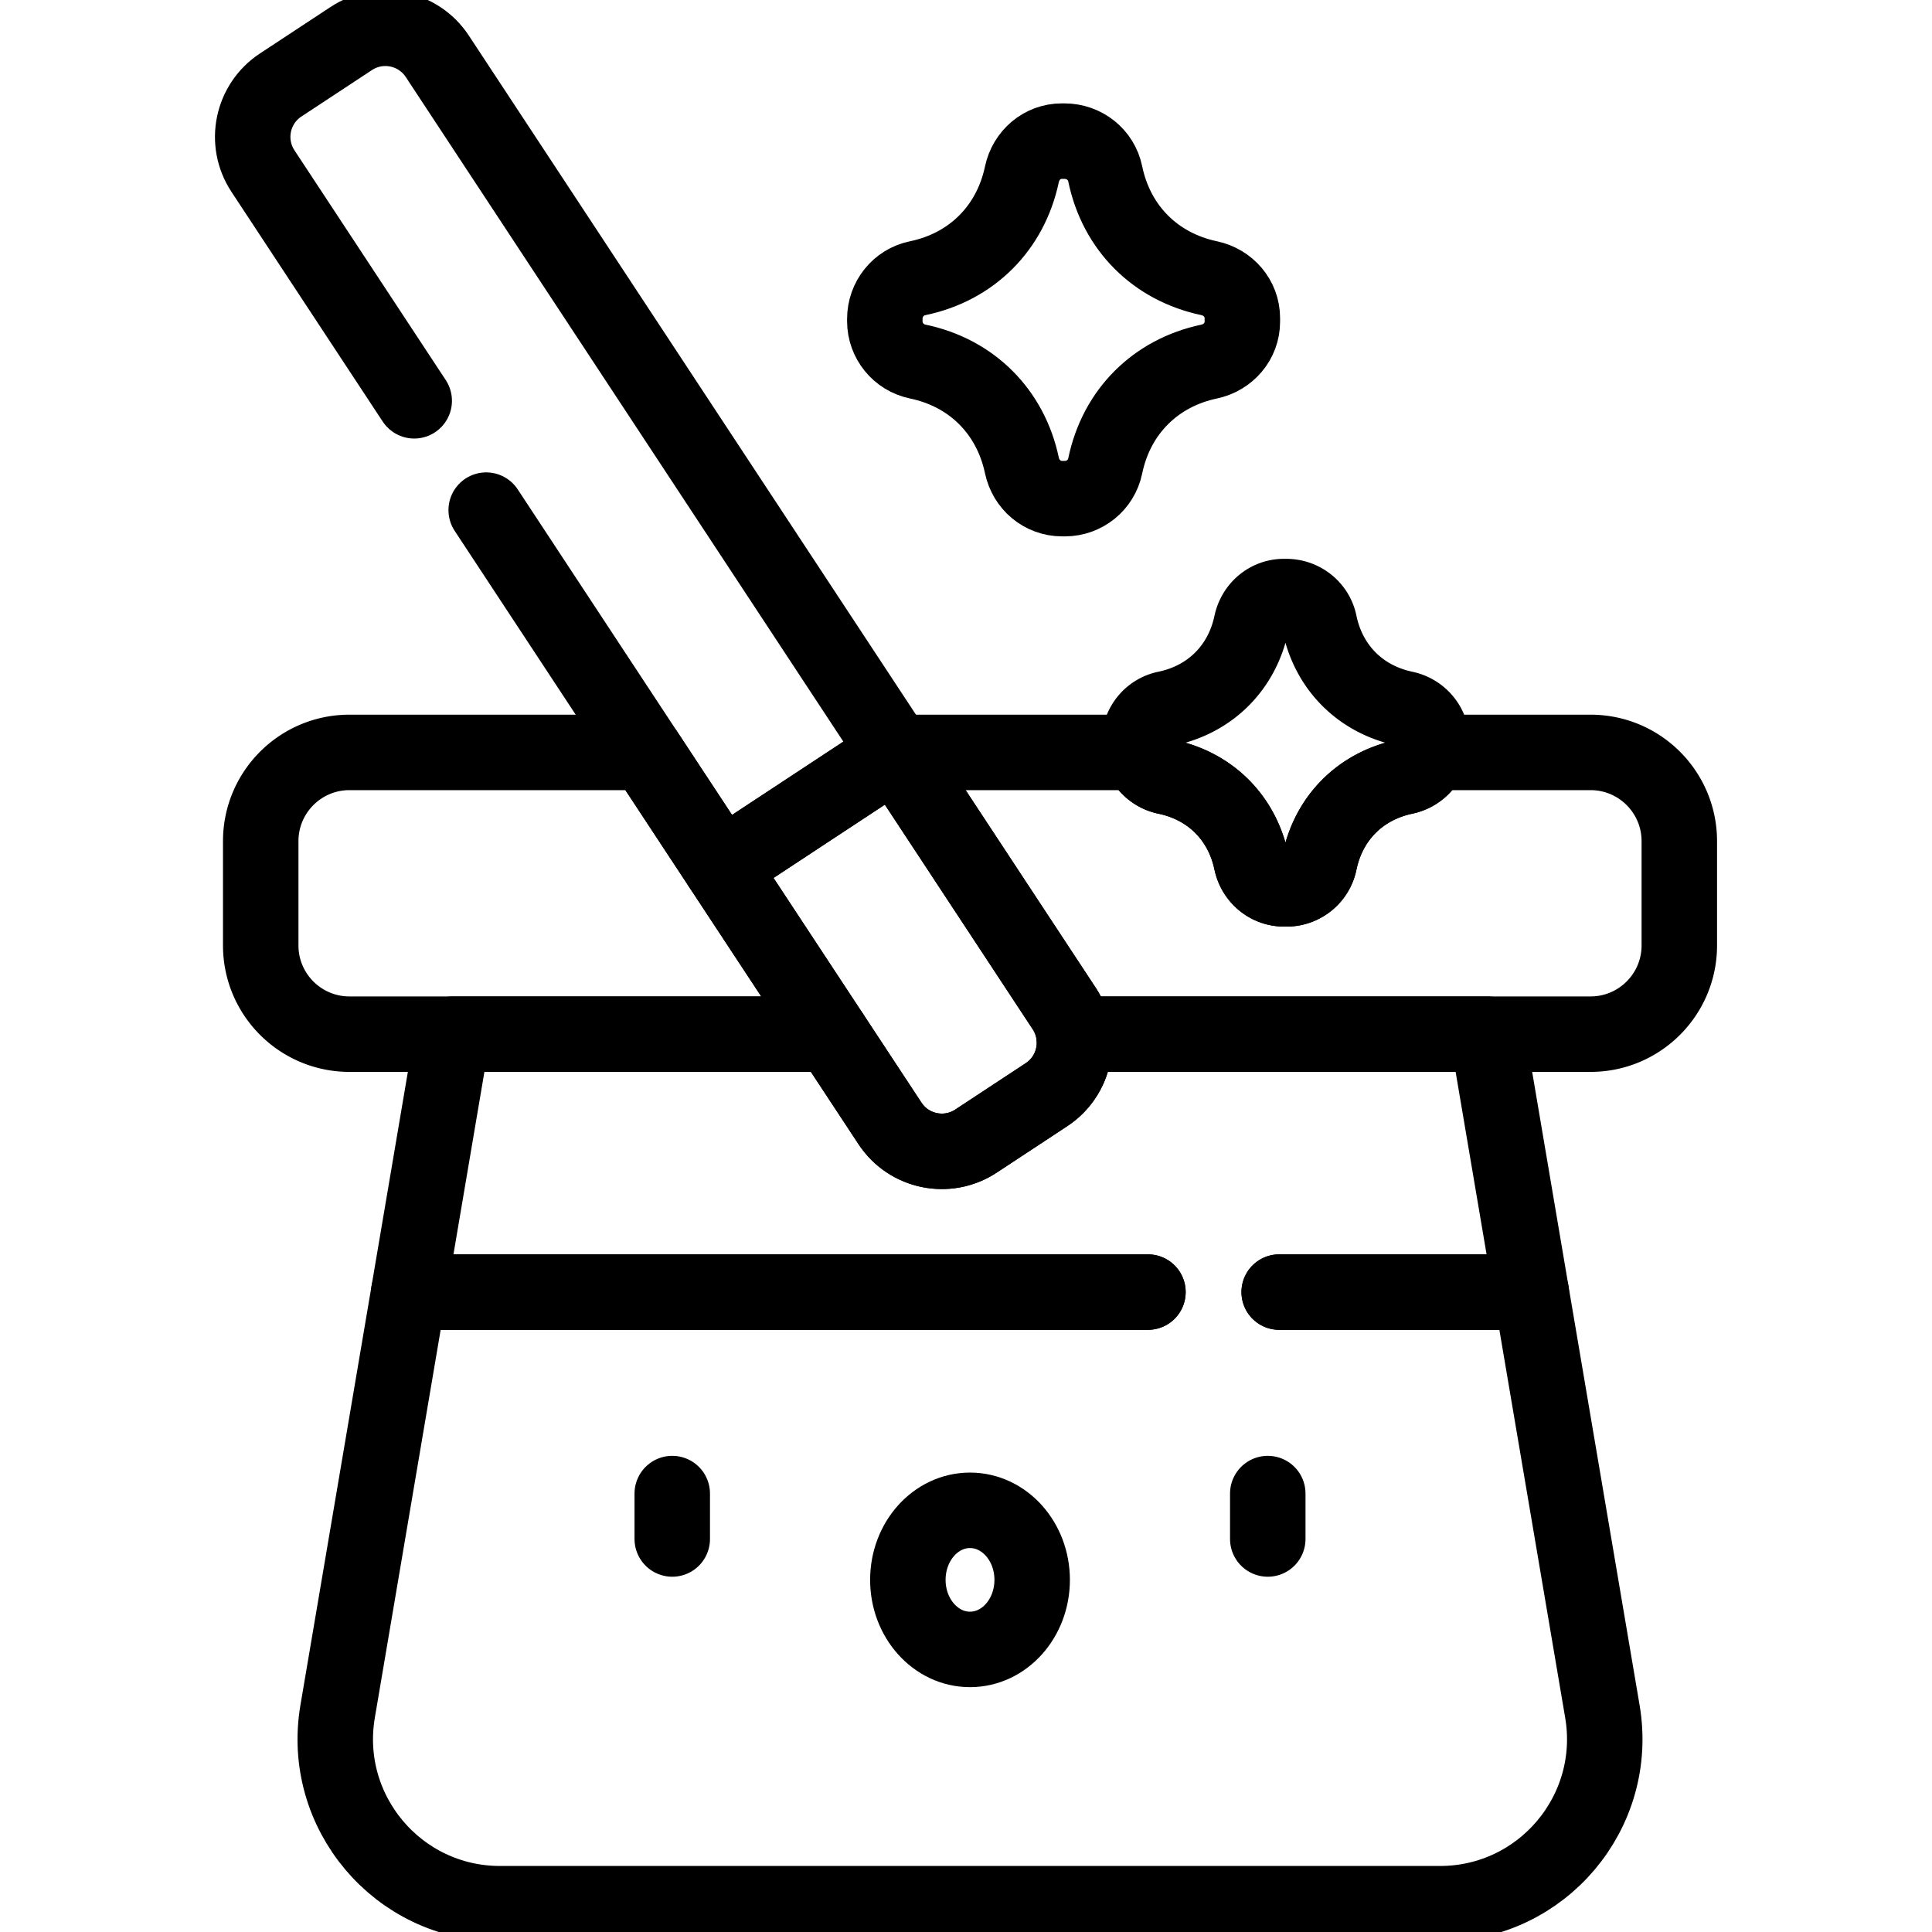
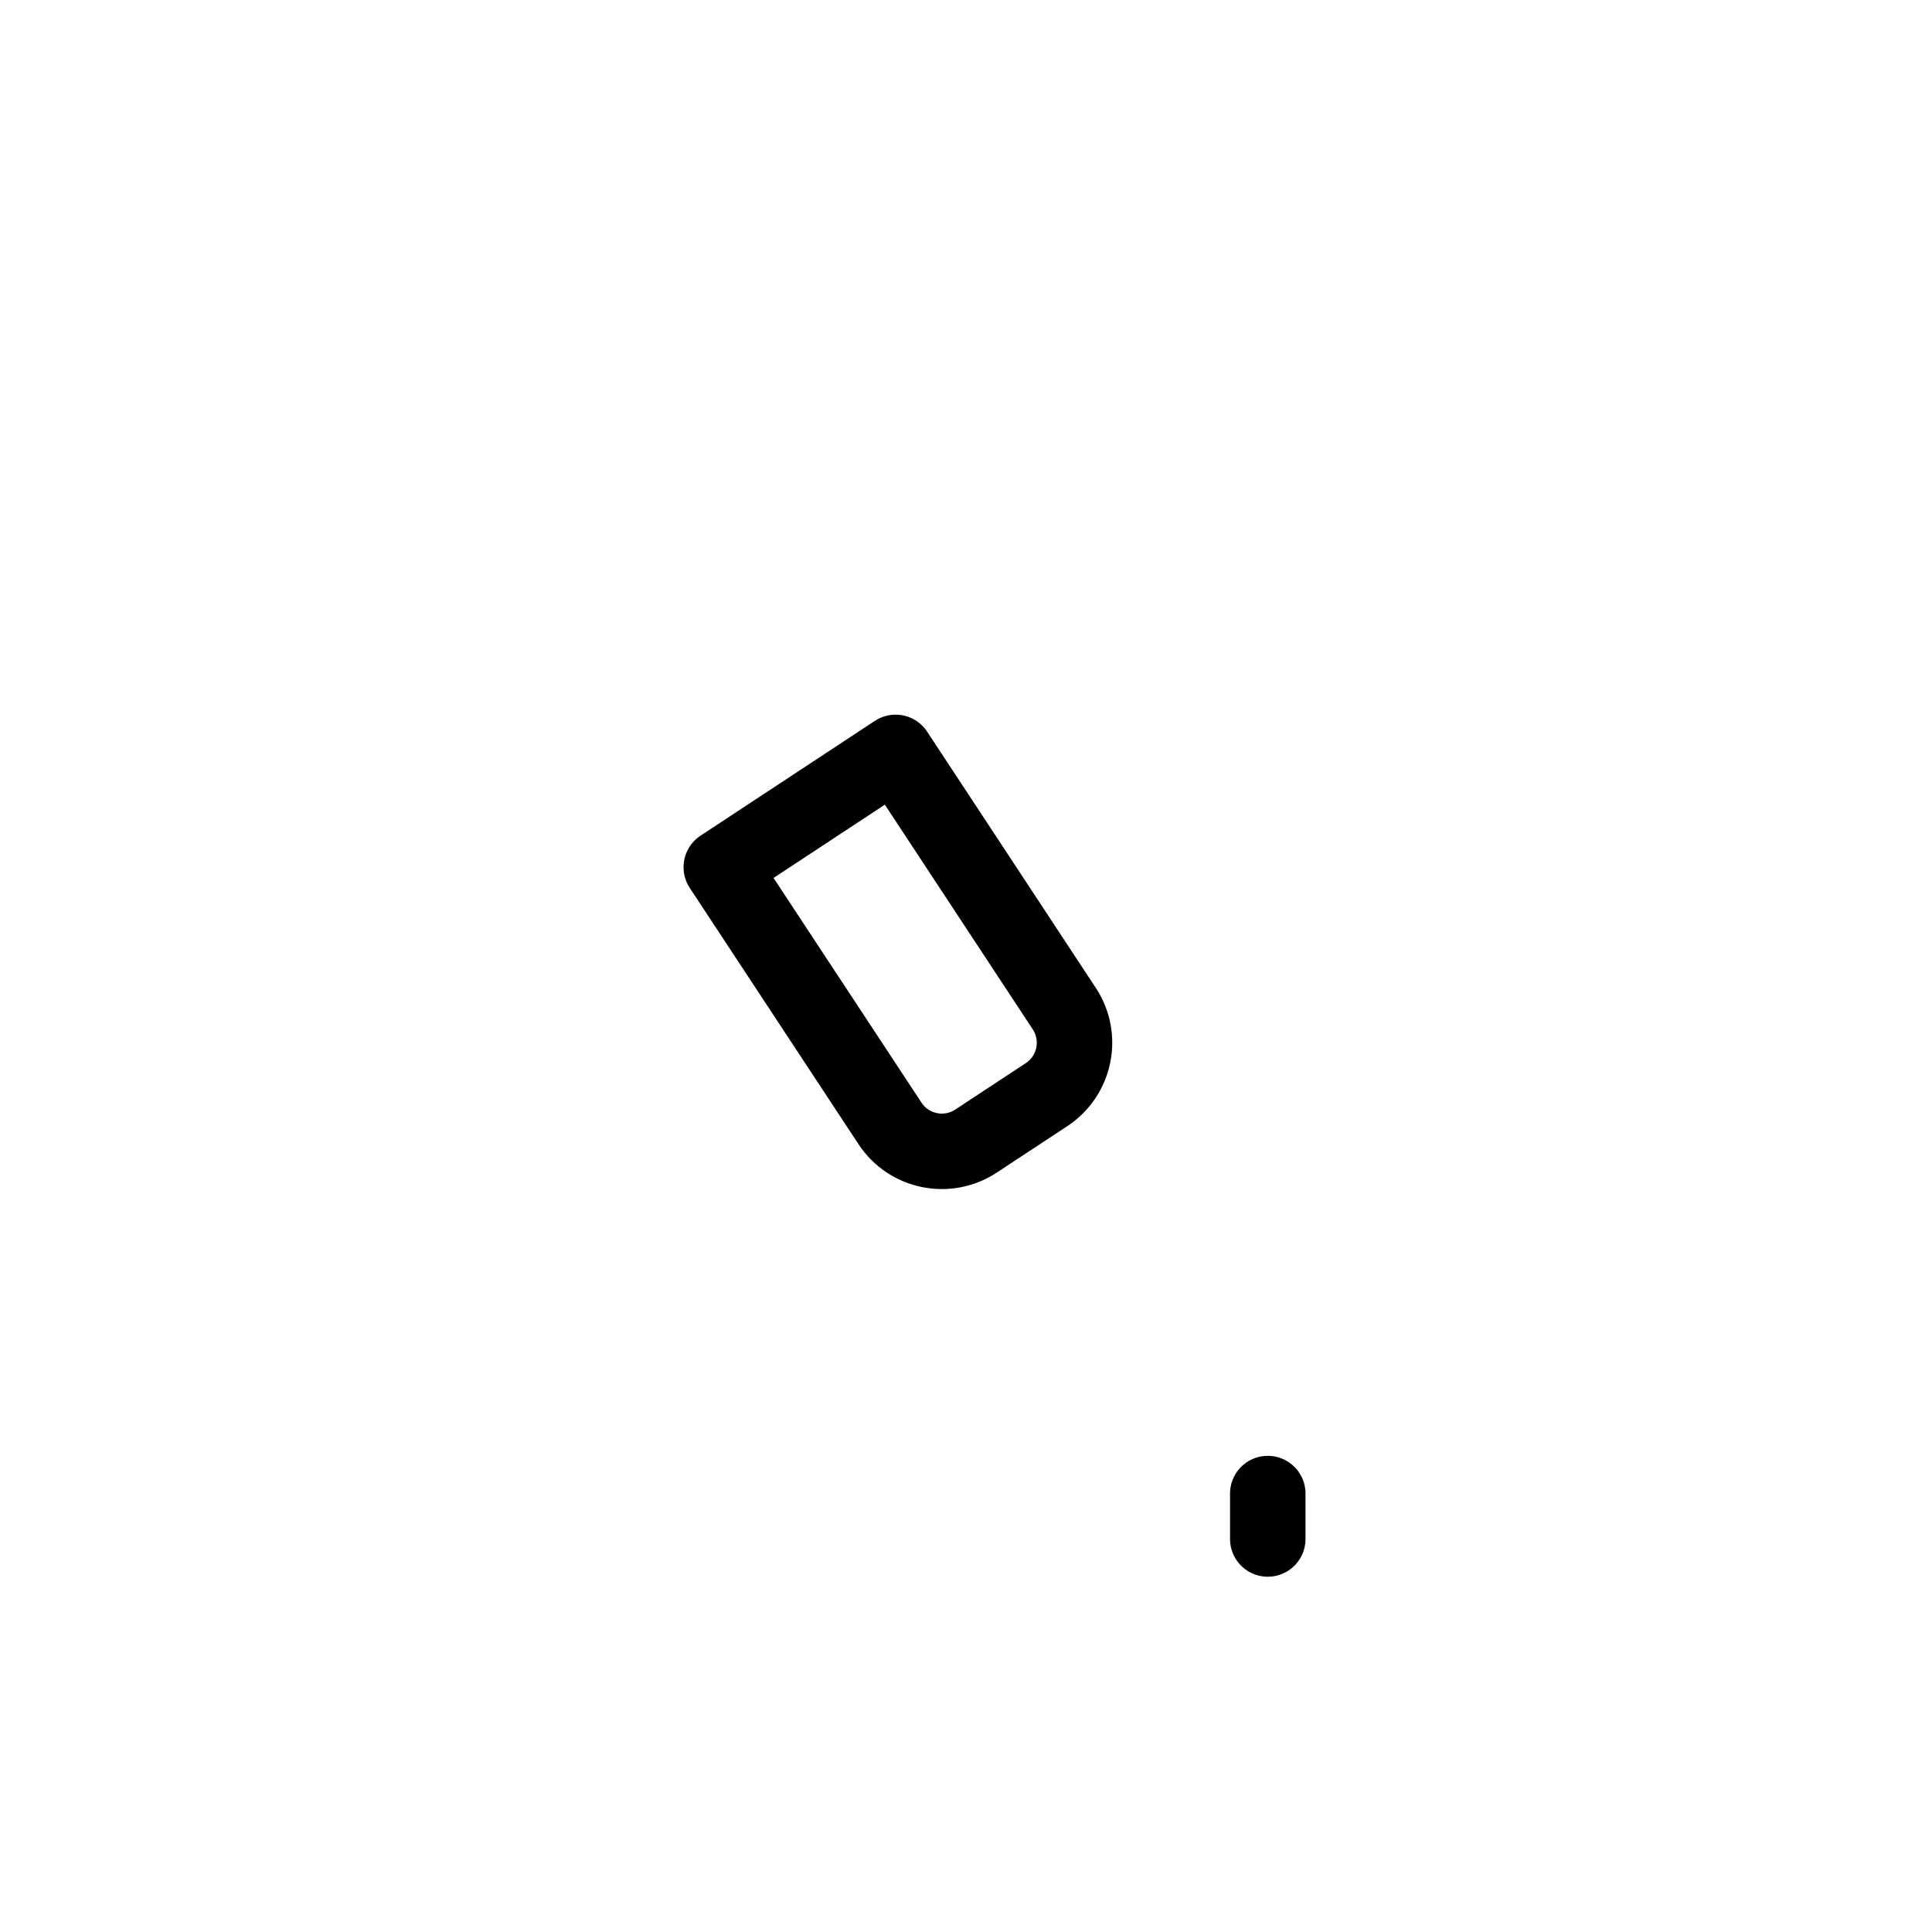
<svg xmlns="http://www.w3.org/2000/svg" version="1.1" width="150" height="150" x="0" y="0" viewBox="0 0 512 512" style="enable-background:new 0 0 512 512" xml:space="preserve" class="">
  <g>
-     <path d="M320.426 73.722c-14.127-2.982-24.541-13.194-27.535-27.668-1.045-5.051-5.523-8.655-10.815-8.655h-.695c-5.183 0-9.497 3.725-10.566 8.797-2.979 14.133-13.192 24.552-27.671 27.547-5.051 1.045-8.655 5.523-8.655 10.795v.582c0 5.176 3.635 9.637 8.702 10.692 14.45 3.007 24.643 13.413 27.622 27.525 1.072 5.076 5.381 8.809 10.704 8.809h.694c5.158 0 9.637-3.604 10.682-8.655 2.994-14.475 13.408-24.687 27.535-27.669 5.076-1.072 8.809-5.382 8.809-10.57v-.96c-.002-5.188-3.735-9.499-8.811-10.57zM304.217 342.417H108.331L89.474 453.558c-4.523 26.639 16.008 50.942 43.028 50.942h249.122c27.021 0 47.552-24.302 43.028-50.942l-18.856-111.141h-66.798M178.154 395.812v12.036" style="stroke-width: 20; stroke-linecap: round; stroke-linejoin: round; stroke-miterlimit: 10;" fill="none" stroke="#000000" stroke-width="20" stroke-linecap="round" stroke-linejoin="round" stroke-miterlimit="10" data-original="#000000" class="" />
-     <ellipse cx="257.063" cy="418.681" rx="16.472" ry="18.432" style="stroke-width: 20; stroke-linecap: round; stroke-linejoin: round; stroke-miterlimit: 10;" fill="none" stroke="#000000" stroke-width="20" stroke-linecap="round" stroke-linejoin="round" stroke-miterlimit="10" data-original="#000000" class="" />
    <path d="M335.973 395.812v12.036M277.344 290.091l-18.696 12.307c-7.593 5.005-17.803 2.899-22.798-4.694l-44.703-67.892 46.198-30.421 44.693 67.892c5.005 7.593 2.898 17.803-4.694 22.808z" style="stroke-width: 20; stroke-linecap: round; stroke-linejoin: round; stroke-miterlimit: 10;" fill="none" stroke="#000000" stroke-width="20" stroke-linecap="round" stroke-linejoin="round" stroke-miterlimit="10" data-original="#000000" class="" />
-     <path d="m128.846 135.187 62.301 94.625 46.198-30.421-121.462-184.48c-5.005-7.593-15.215-9.699-22.808-4.694L74.379 22.524c-7.593 5.005-9.699 15.205-4.694 22.808l40.086 60.884M338.998 342.417h66.798l-11.594-68.354H284.58c.846 6.094-1.757 12.416-7.236 16.028l-18.695 12.307c-7.593 5.005-17.803 2.899-22.798-4.694l-15.566-23.64h-100.36l-11.594 68.354h195.886" style="stroke-width: 20; stroke-linecap: round; stroke-linejoin: round; stroke-miterlimit: 10;" fill="none" stroke="#000000" stroke-width="20" stroke-linecap="round" stroke-linejoin="round" stroke-miterlimit="10" data-original="#000000" class="" />
-     <path d="m191.147 229.812-20.026-30.416H92.615c-12.99 0-23.521 10.531-23.521 23.521v27.627c0 12.99 10.531 23.52 23.521 23.52h127.669l-29.137-44.252zM421.512 199.396h-42.404c-.84 3.23-3.507 5.745-6.921 6.466-11.551 2.438-20.065 10.788-22.513 22.623-.854 4.13-4.516 7.076-8.733 7.076h-.567c-4.352 0-7.875-3.052-8.751-7.202-2.436-11.538-10.77-20.047-22.584-22.505a8.934 8.934 0 0 1-6.818-6.458H237.35l44.69 67.887a16.347 16.347 0 0 1 2.542 6.78h136.932c12.99 0 23.521-10.531 23.521-23.52v-27.627c-.003-12.99-10.533-23.52-23.523-23.52z" style="stroke-width: 20; stroke-linecap: round; stroke-linejoin: round; stroke-miterlimit: 10;" fill="none" stroke="#000000" stroke-width="20" stroke-linecap="round" stroke-linejoin="round" stroke-miterlimit="10" data-original="#000000" class="" />
-     <path d="M372.186 187.793c-11.551-2.439-20.065-10.788-22.513-22.622-.854-4.13-4.516-7.077-8.843-7.077h-.568c-4.238 0-7.765 3.046-8.639 7.192-2.436 11.556-10.786 20.074-22.624 22.523-4.13.854-7.077 4.516-7.077 8.826v.476a8.932 8.932 0 0 0 7.115 8.742c11.814 2.458 20.148 10.967 22.584 22.505.876 4.15 4.4 7.202 8.752 7.203h.567c4.217 0 7.879-2.947 8.733-7.076 2.448-11.835 10.963-20.184 22.513-22.623 4.15-.876 7.202-4.4 7.202-8.642v-.785c.001-4.242-3.052-7.766-7.202-8.642z" style="stroke-width: 20; stroke-linecap: round; stroke-linejoin: round; stroke-miterlimit: 10;" fill="none" stroke="#000000" stroke-width="20" stroke-linecap="round" stroke-linejoin="round" stroke-miterlimit="10" data-original="#000000" class="" />
  </g>
</svg>